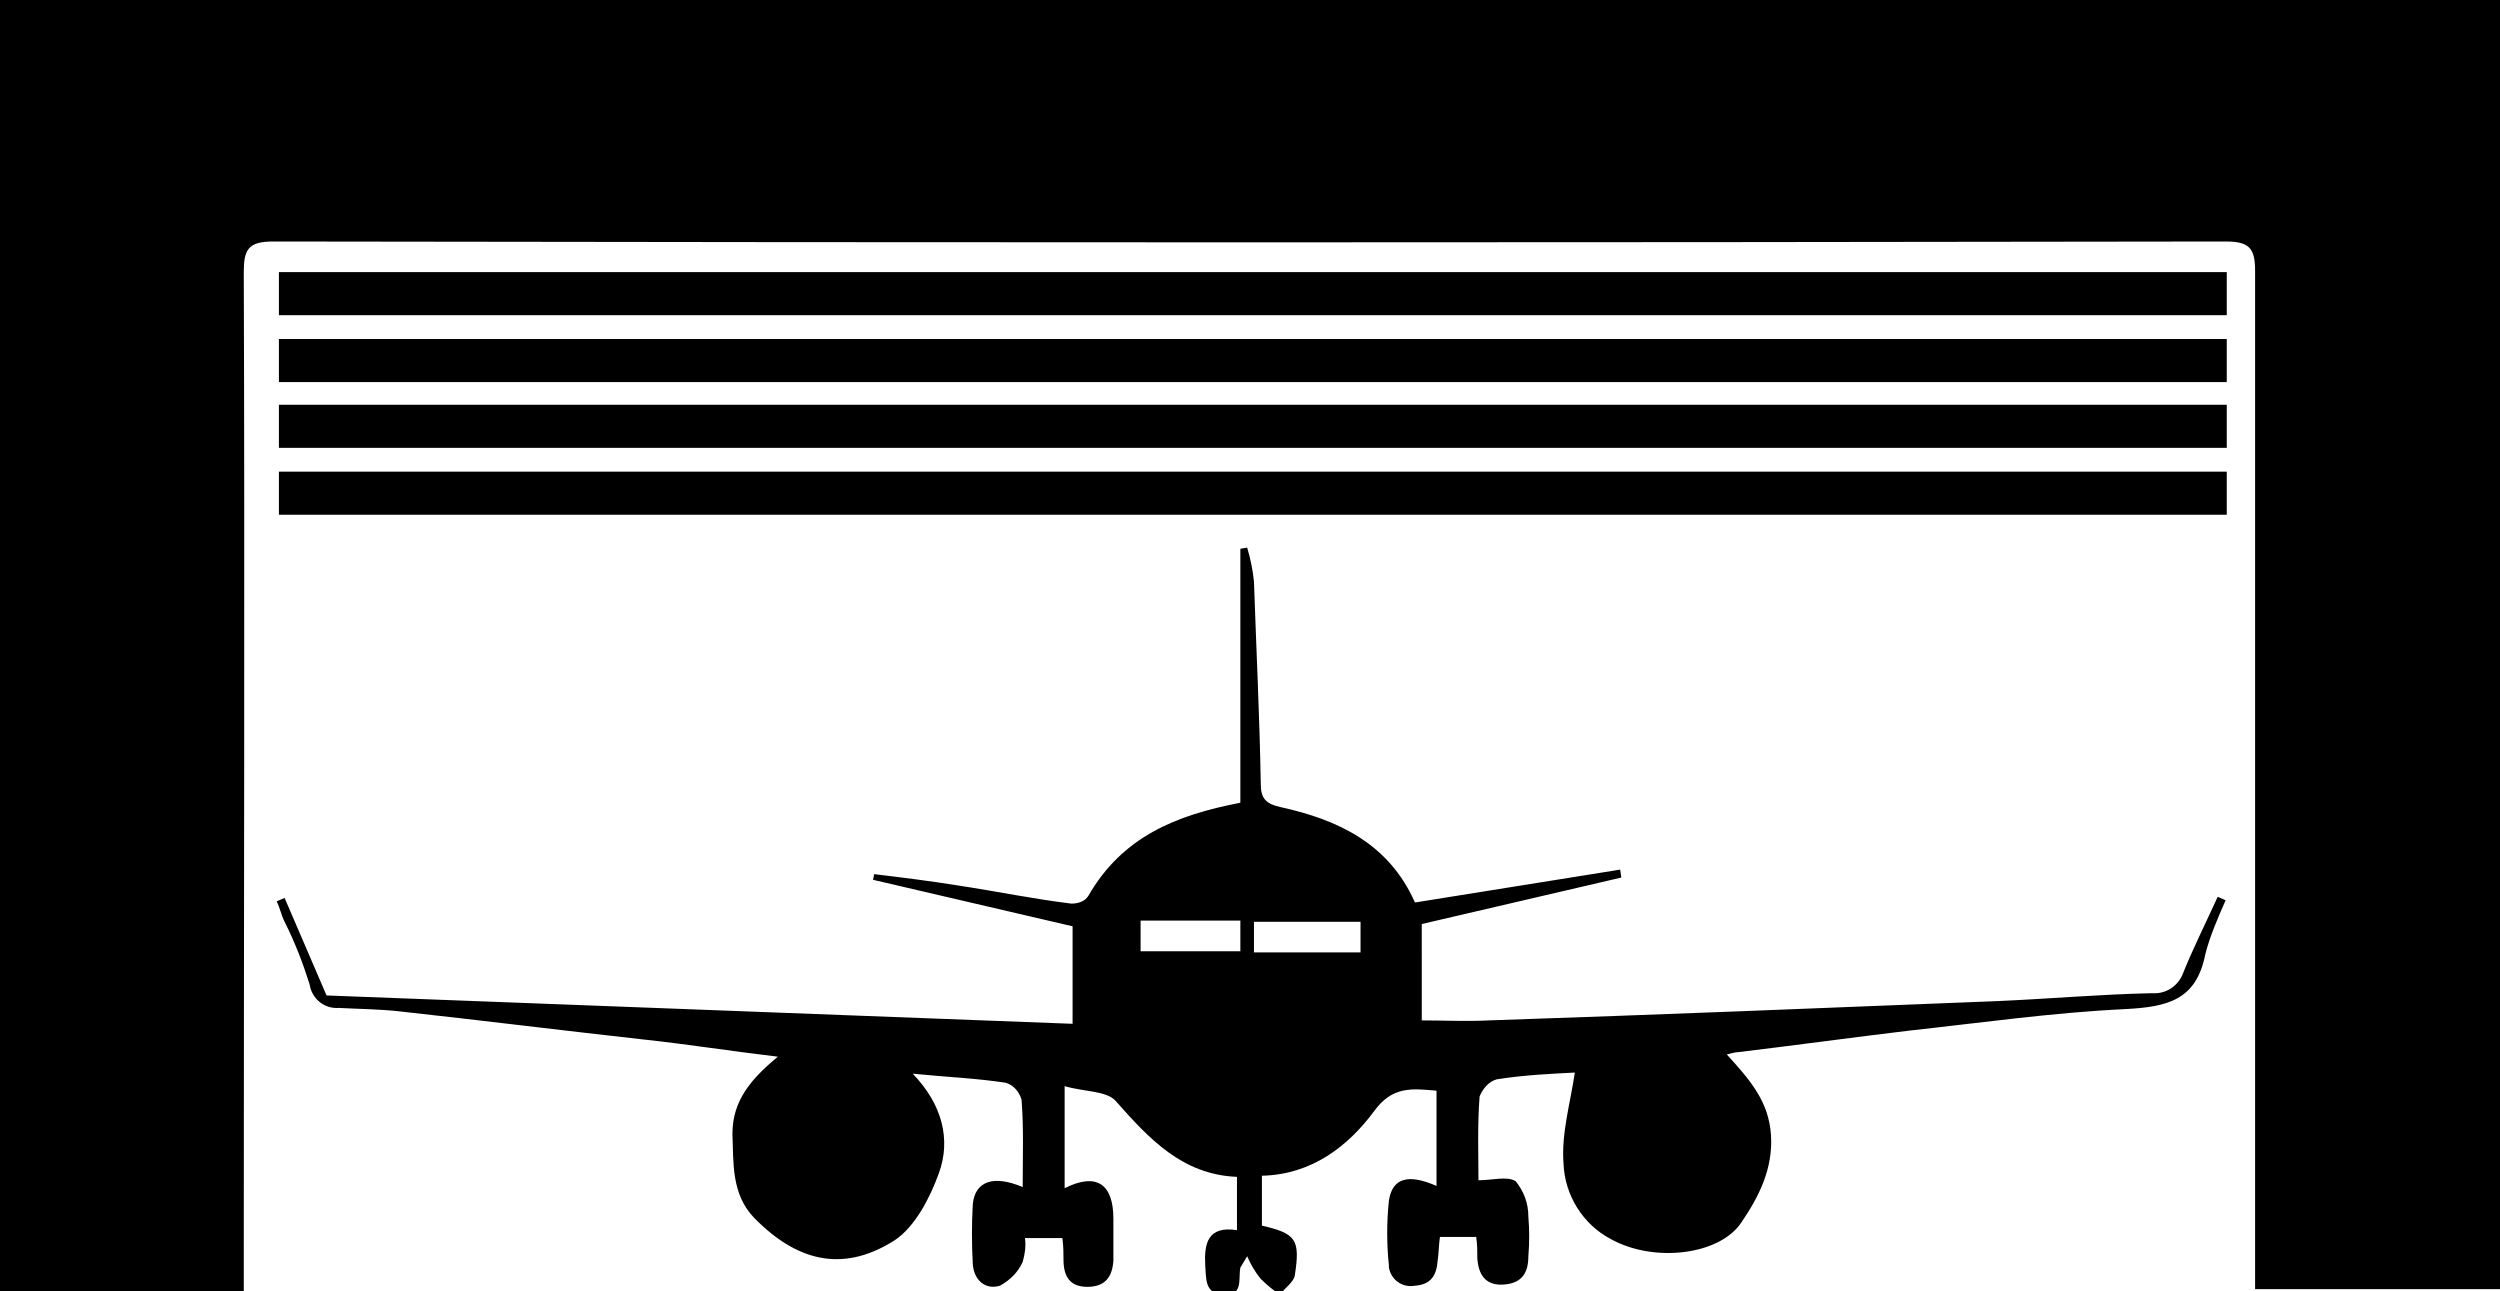
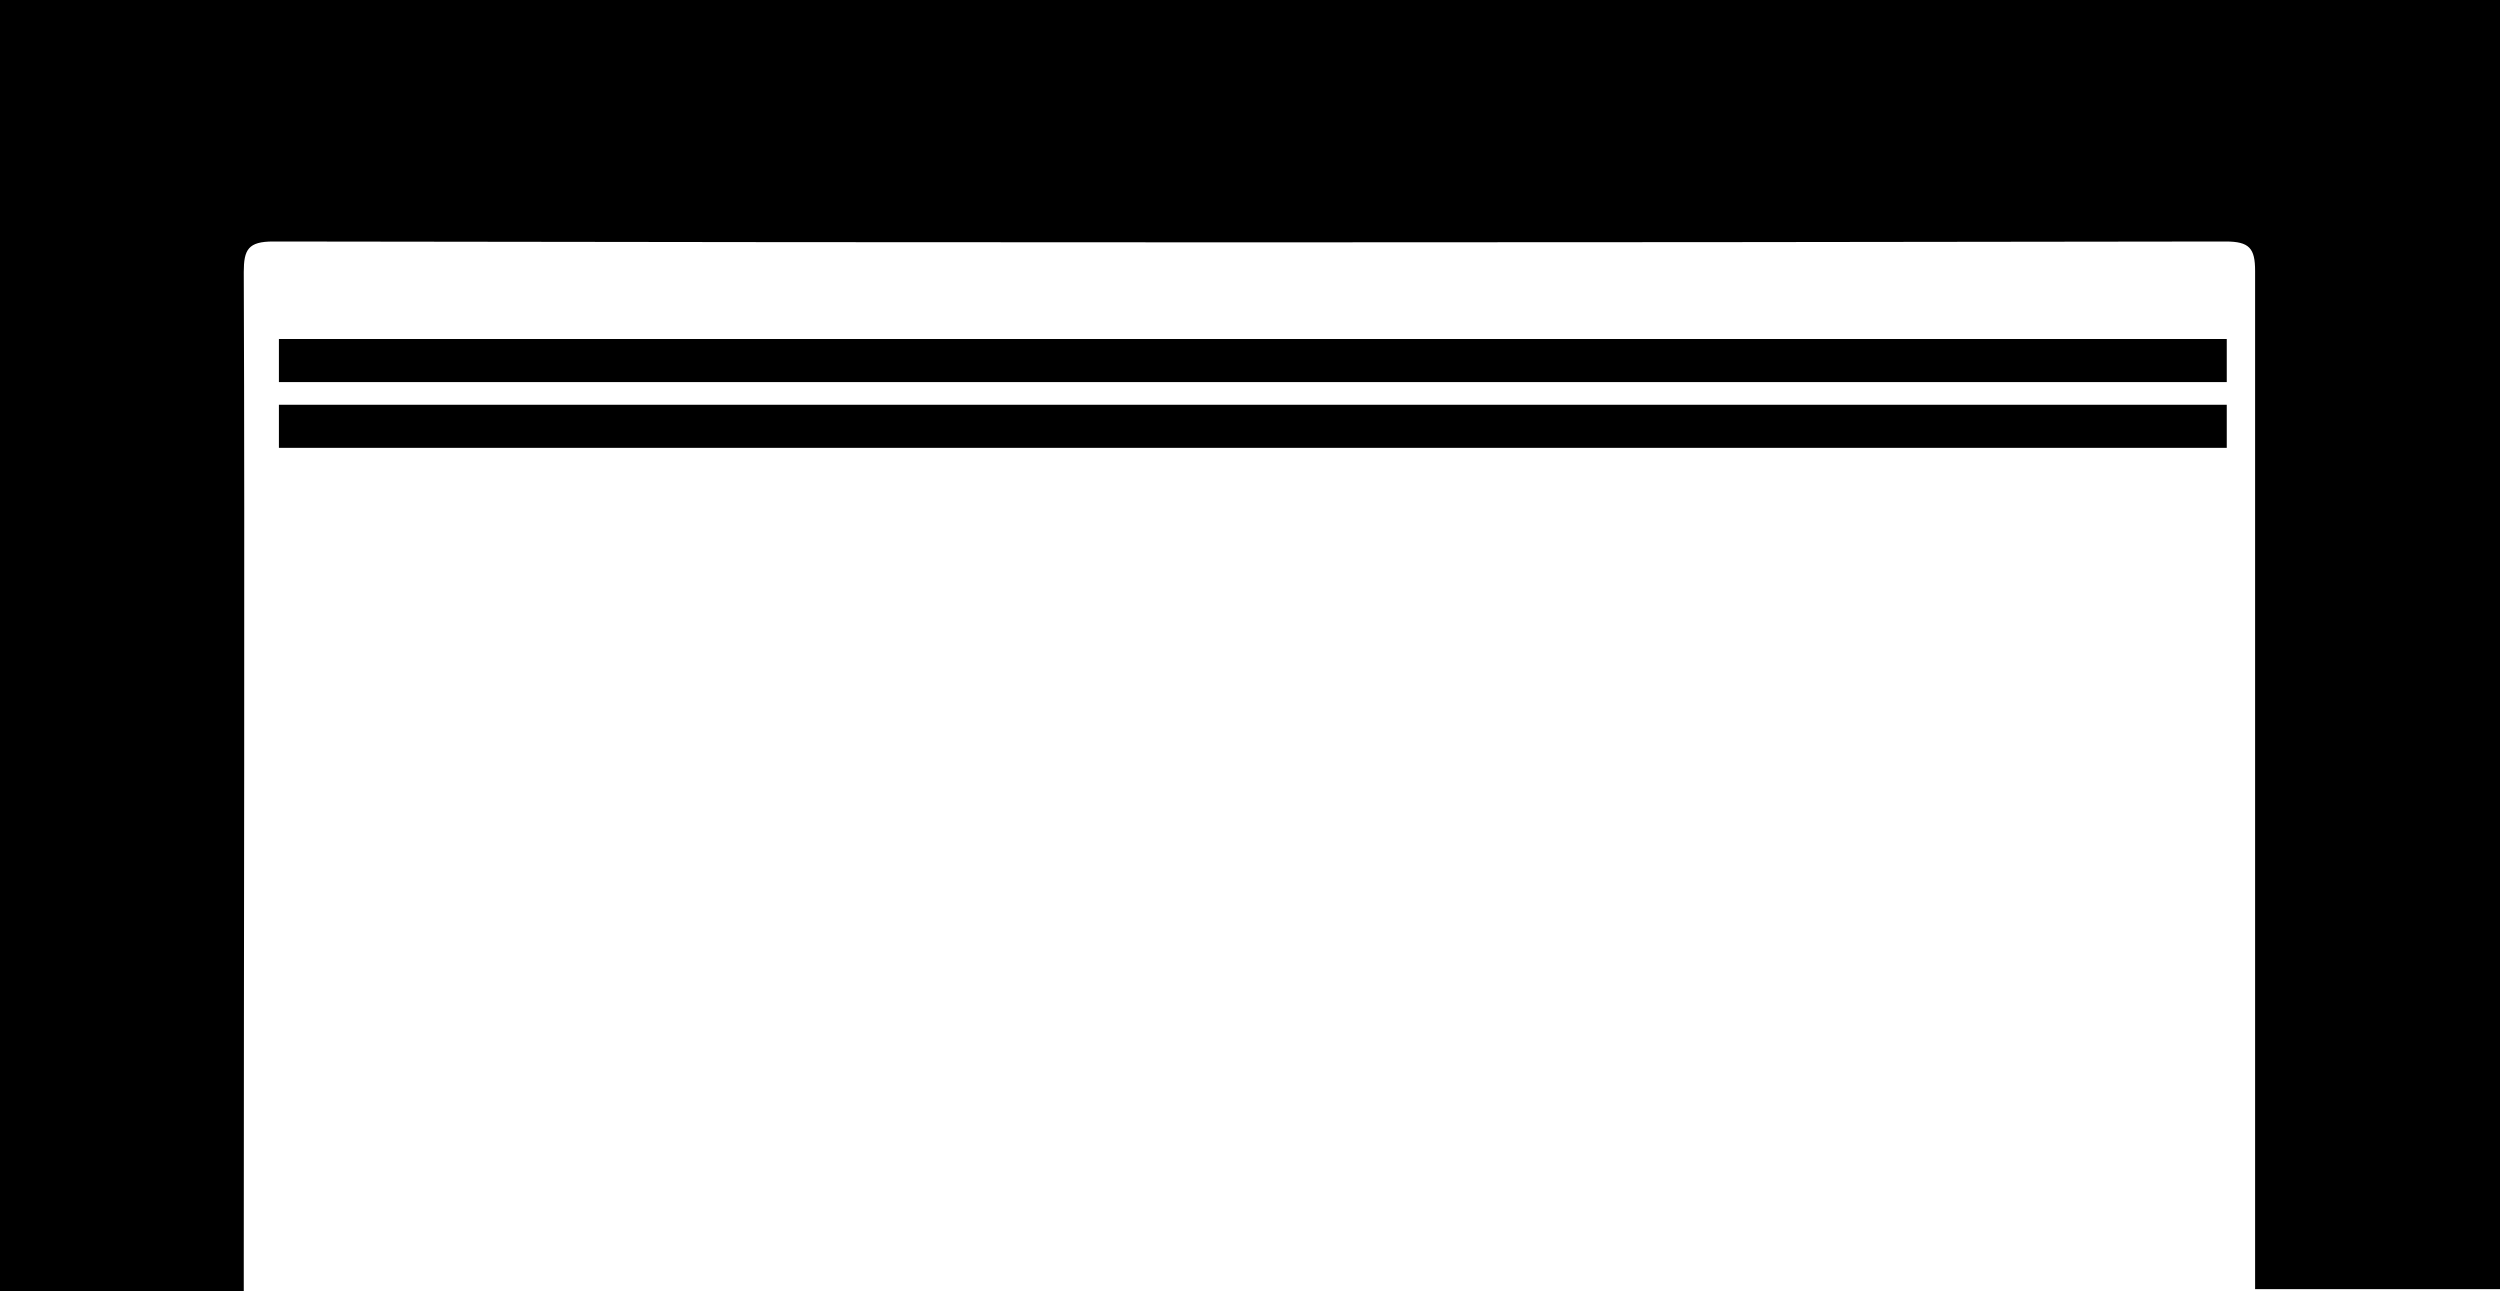
<svg xmlns="http://www.w3.org/2000/svg" version="1.1" id="Layer_1" x="0px" y="0px" viewBox="0 0 220.5 113.9" style="enable-background:new 0 0 220.5 113.9;" xml:space="preserve">
  <g id="Layer_2_00000092438493043813194770000005716267938551709878_">
    <g id="Layer_1-2">
      <g id="WLSH8m.tif">
        <path d="M0,113.9V0h220.5v113.7h-21.6v-2.8c0-25.7,0-61.4,0-87c0-2-0.5-2.6-2.6-2.6c-64.1,0.1-108.2,0.1-172.2,0     c-2.2,0-2.6,0.7-2.6,2.7c0.1,25.7,0,61.4,0,87.1v2.8L0,113.9z" />
-         <path d="M109.4,70.8V48.4l0.6-0.1c0.3,1,0.5,2,0.6,3c0.2,5.9,0.5,11.9,0.6,17.8c0,1.3,0.4,1.8,1.8,2.1c5,1.1,9.5,3.2,11.8,8.4     l18.1-2.9l0.1,0.7l-17.6,4.1V90c2,0,3.9,0.1,5.9,0c14.9-0.5,29.8-1.1,44.8-1.7c4.6-0.2,9.1-0.6,13.7-0.7c1.3,0.1,2.4-0.7,2.8-1.9     c0.9-2.2,2-4.4,3-6.6l0.7,0.3c-0.7,1.6-1.4,3.2-1.8,4.8c-0.8,4-3.3,4.6-7,4.8c-6.4,0.3-12.7,1.2-19.1,1.9     c-5,0.6-10.1,1.3-15.1,1.9c-0.3,0-0.5,0.1-1,0.2c2,2.2,3.7,4.1,3.9,7.1s-1.1,5.5-2.6,7.7c-1.9,2.9-7.7,3.6-11.5,1.5     c-2.5-1.3-4.1-3.9-4.2-6.7c-0.2-2.6,0.6-5.3,1-8c-1.9,0.1-4.4,0.2-6.9,0.6c-0.7,0.2-1.2,0.8-1.5,1.5c-0.2,2.6-0.1,5.1-0.1,7.4     c1.2,0,2.6-0.4,3.3,0.1c0.7,0.9,1.1,1.9,1.1,3.1c0.1,1.2,0.1,2.3,0,3.5c0,1.5-0.6,2.4-2.2,2.5c-1.6,0.1-2.2-0.9-2.3-2.3     c0-0.6,0-1.2-0.1-1.9h-3.2c-0.1,0.7-0.1,1.4-0.2,2.1c-0.1,1.3-0.6,2.1-2,2.2c-1.1,0.2-2.1-0.5-2.3-1.6c0-0.1,0-0.1,0-0.2     c-0.2-1.9-0.2-3.8,0-5.7c0.3-2,1.7-2.4,4.2-1.3v-8.4c-2.2-0.2-3.9-0.4-5.5,1.8c-2.3,3.1-5.5,5.6-9.9,5.7v4.4     c3,0.7,3.4,1.2,2.9,4.4c-0.1,0.6-0.9,1.1-1.3,1.7c-0.6-0.4-1.2-0.9-1.7-1.4c-0.5-0.6-0.9-1.3-1.2-2c-0.4,0.7-0.5,0.8-0.6,1     c-0.2,1,0.3,2.5-1.5,2.4c-1.7-0.1-1.5-1.5-1.6-2.6c-0.1-1.9,0.2-3.5,2.8-3.1v-4.7c-4.8-0.2-7.7-3.3-10.7-6.7     c-0.8-0.9-2.8-0.8-4.5-1.3v9c2.8-1.4,4.3-0.4,4.3,2.7c0,1.2,0,2.5,0,3.7c-0.1,1.4-0.7,2.3-2.3,2.3s-2.1-1-2.1-2.4     c0-0.6,0-1.1-0.1-1.9h-3.3c0.1,0.7,0,1.4-0.2,2.1c-0.4,0.9-1.1,1.6-2,2.1c-1.3,0.4-2.3-0.5-2.4-1.9c-0.1-1.8-0.1-3.5,0-5.3     c0.2-2,1.8-2.6,4.4-1.5c0-2.6,0.1-5.2-0.1-7.7c-0.2-0.7-0.7-1.3-1.4-1.5c-2.6-0.4-5.2-0.5-8.2-0.8c2.6,2.7,3.4,5.8,2.3,8.8     c-0.8,2.2-2.1,4.7-3.9,5.9c-4.1,2.6-8.2,2.3-12.4-2c-2-2.1-1.8-4.8-1.9-7.4c0-2.9,1.6-4.8,4-6.8c-4.2-0.5-8-1.1-11.7-1.5     c-7.2-0.8-14.4-1.7-21.7-2.5c-1.8-0.2-3.5-0.2-5.3-0.3c-1.3,0.1-2.4-0.8-2.6-2.1c-0.6-1.9-1.3-3.7-2.2-5.5     c-0.3-0.6-0.4-1.2-0.7-1.8l0.7-0.3l3.7,8.6l65.8,2.5v-8.6l-17.6-4.1l0.1-0.5c2.5,0.3,4.9,0.6,7.4,1c3.3,0.5,6.7,1.2,10,1.6     c0.6,0,1.2-0.2,1.5-0.7C99,73.8,103.7,71.9,109.4,70.8z M110.6,81.3v2.7h9.4v-2.7L110.6,81.3z M100.6,83.9h8.8v-2.7h-8.8V83.9z" />
      </g>
-       <rect x="24.6" y="24" width="171.8" height="3.8" />
      <rect x="24.6" y="29.9" width="171.8" height="3.8" />
      <rect x="24.6" y="35.7" width="171.8" height="3.8" />
-       <rect x="24.6" y="41.6" width="171.8" height="3.8" />
    </g>
  </g>
</svg>